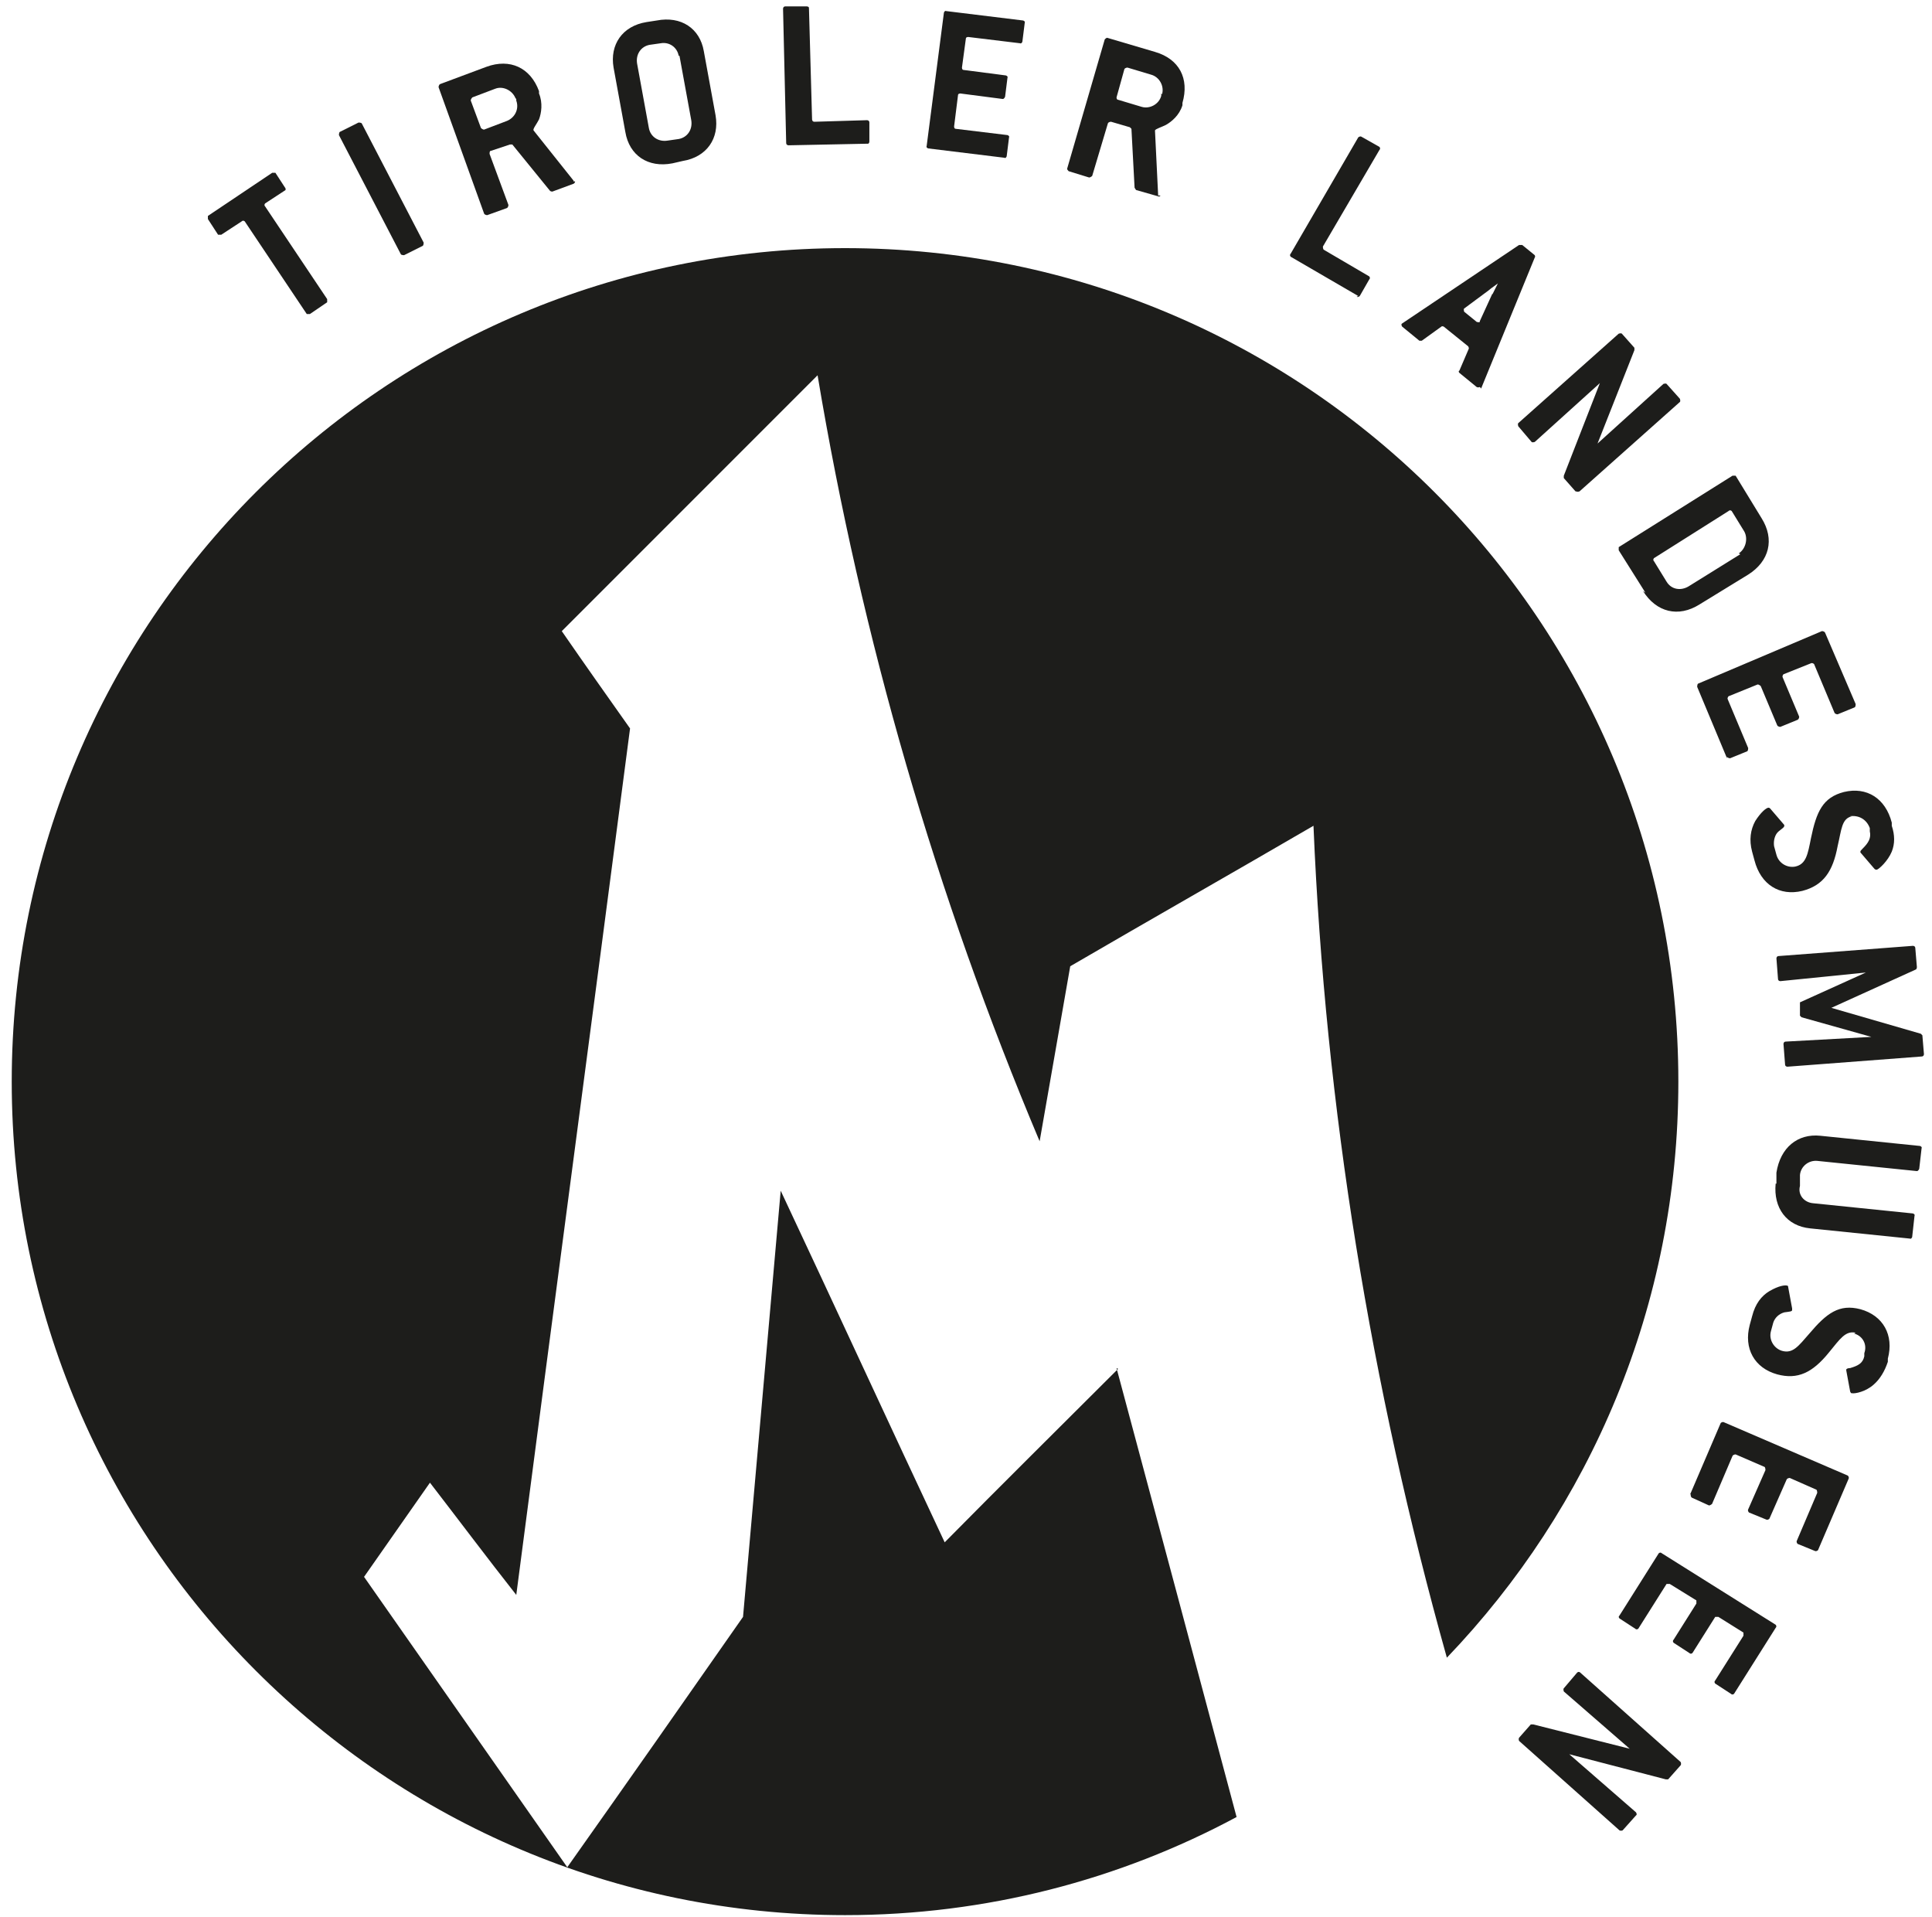
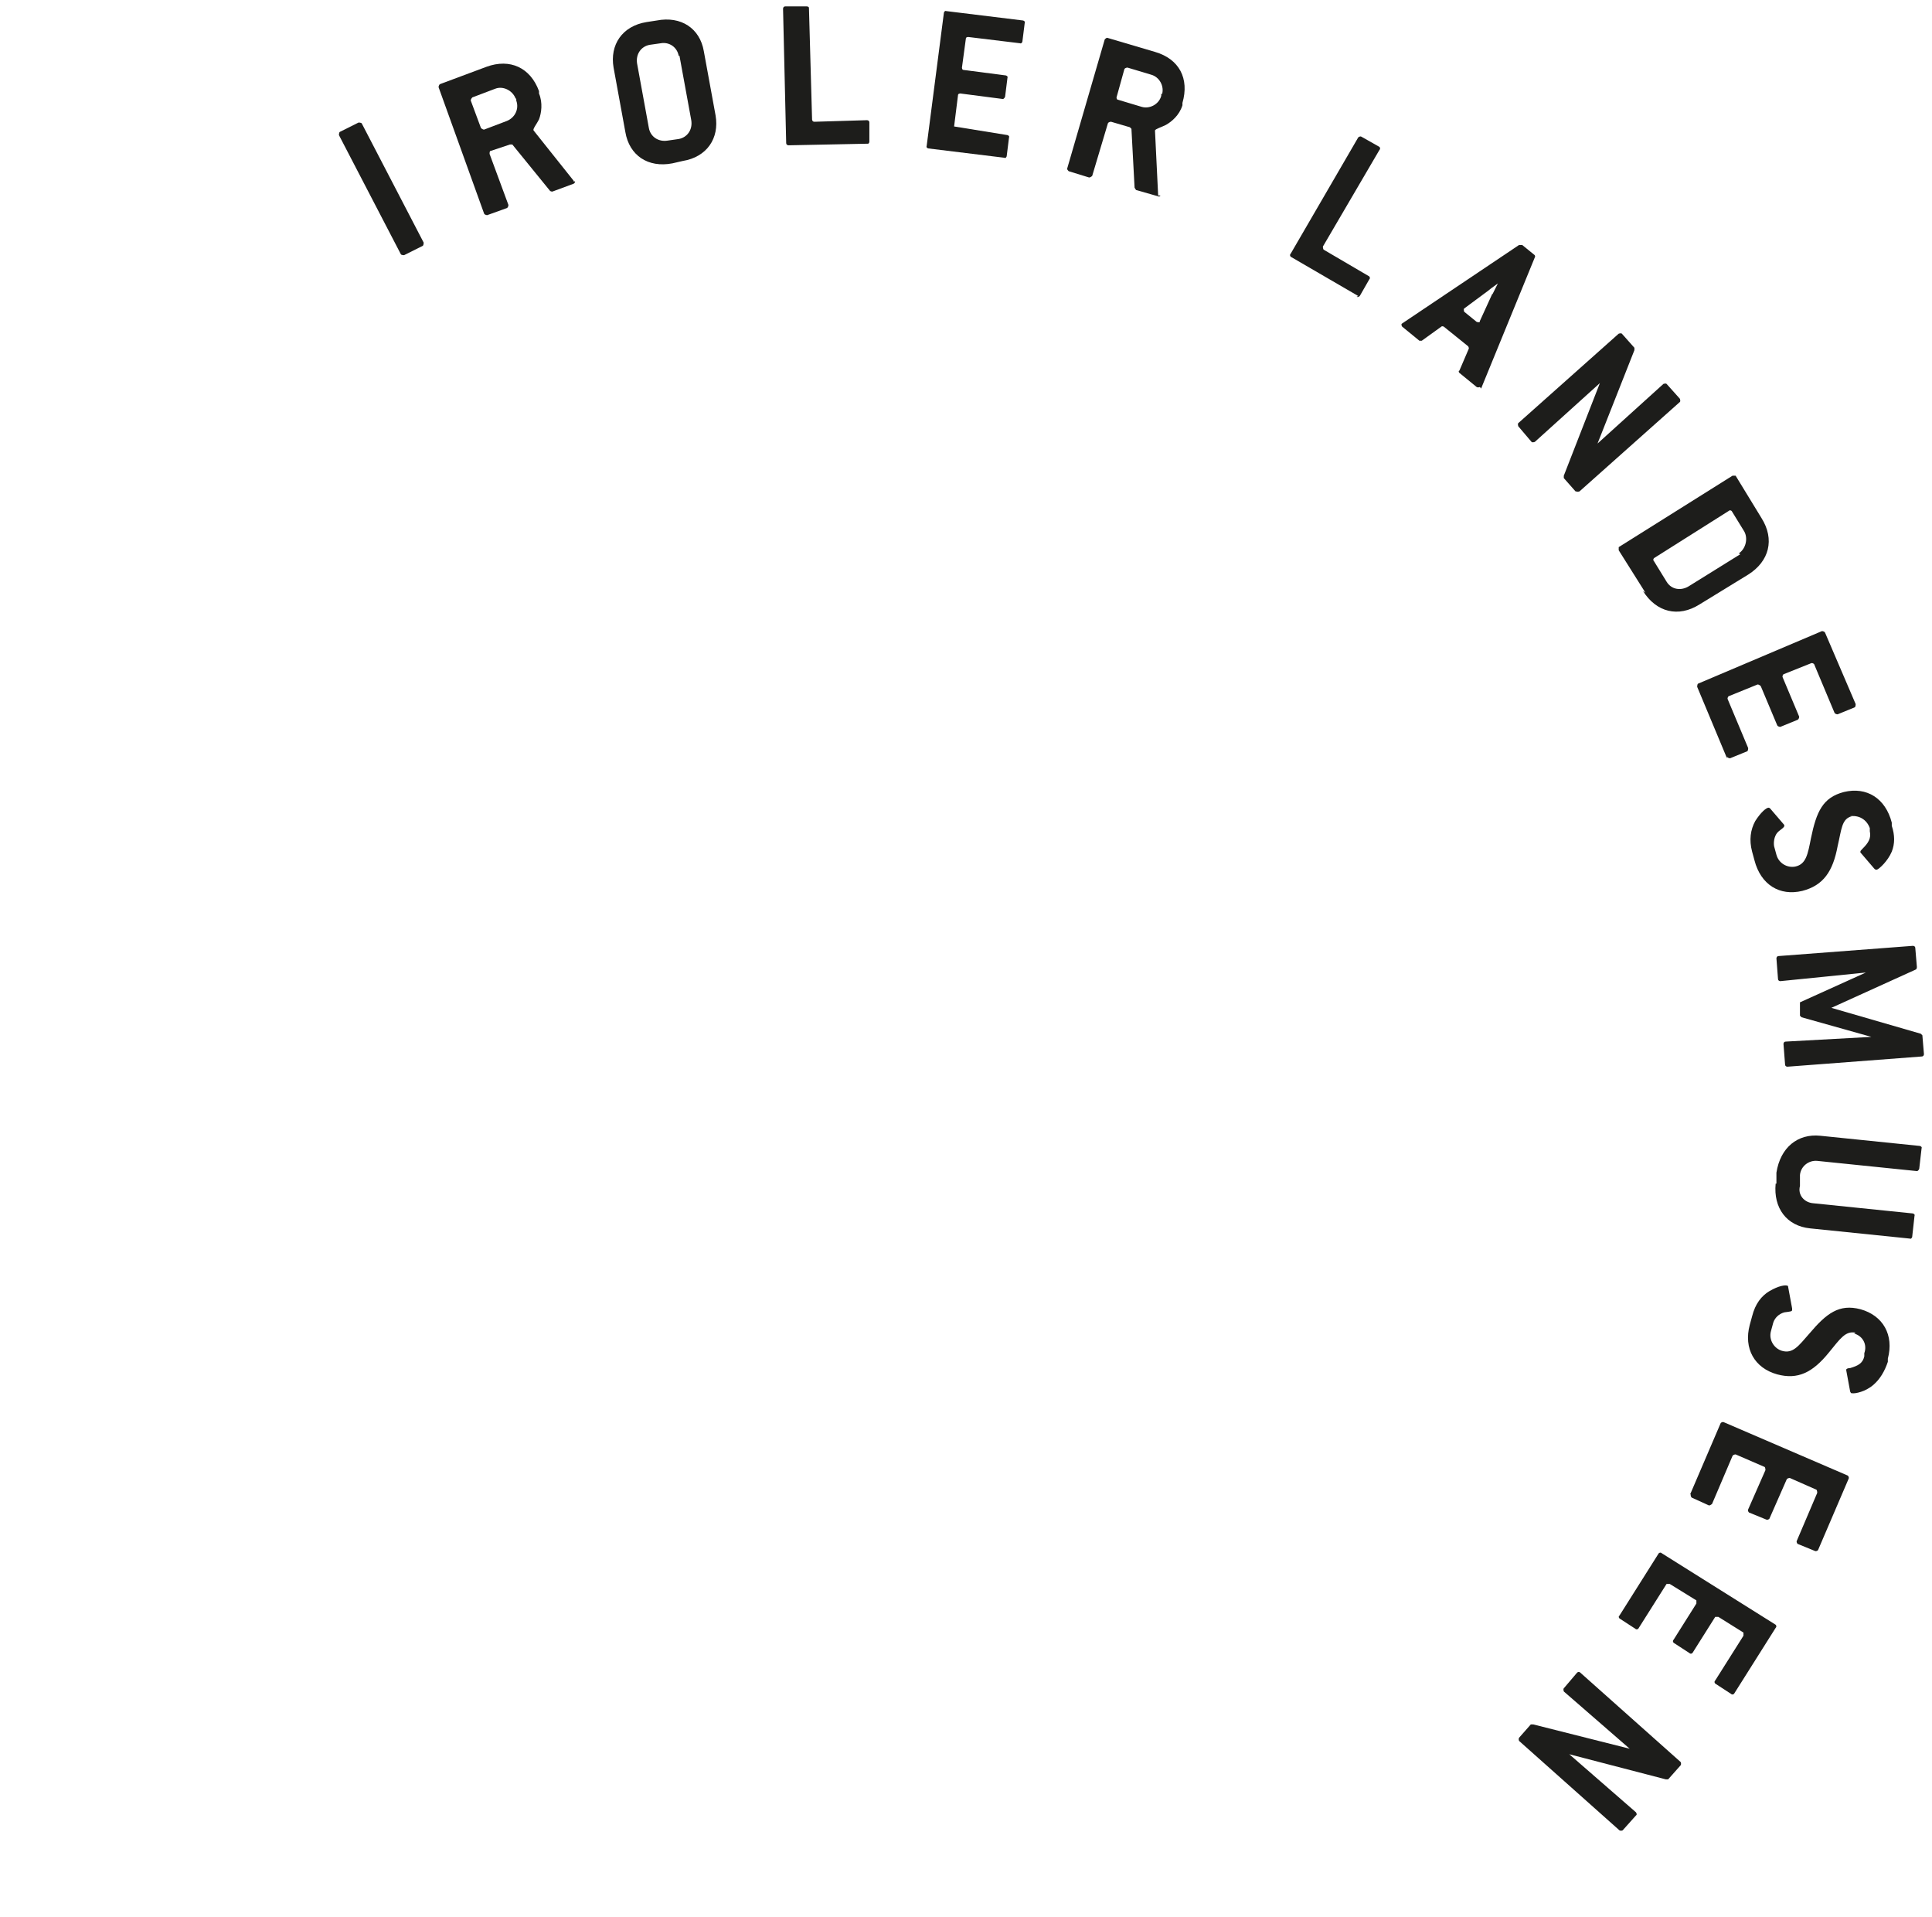
<svg xmlns="http://www.w3.org/2000/svg" width="125" height="124" viewBox="0 0 125 124" fill="none">
-   <path d="M72.341 88.545C68.584 92.302 64.827 96.008 61.121 99.765C57.568 92.2 54.065 84.585 50.511 77.021C49.699 86.21 48.886 95.399 48.074 104.587C44.318 109.969 40.51 115.401 36.702 120.782C32.336 114.538 27.92 108.243 23.554 101.998C24.975 99.968 26.397 97.937 27.818 95.906C29.697 98.343 31.524 100.78 33.403 103.166C35.839 84.484 38.327 65.801 40.764 47.119C39.291 45.038 37.819 42.956 36.347 40.824C41.881 35.29 47.364 29.807 52.897 24.274C55.74 41.281 60.563 57.932 67.264 73.823L69.244 62.502C74.473 59.456 79.753 56.46 84.982 53.414C85.743 71.64 88.688 89.662 93.612 107.227C102.903 97.531 108.589 84.433 108.589 69.964C108.589 40.164 84.474 16.05 54.674 16.05C24.874 16.05 0.759 40.215 0.759 69.964C0.759 99.714 24.924 123.879 54.674 123.879C63.812 123.879 72.442 121.594 80.007 117.533C77.418 107.837 74.829 98.14 72.239 88.494" fill="#1D1D1B" />
-   <path d="M18.477 12.292L17.157 13.155C17.157 13.155 17.055 13.256 17.157 13.358L21.168 19.348C21.168 19.348 21.168 19.501 21.168 19.551L20.051 20.313C20.051 20.313 19.898 20.313 19.848 20.313L15.837 14.322C15.837 14.322 15.736 14.221 15.634 14.322L14.314 15.185C14.314 15.185 14.162 15.185 14.111 15.185L13.451 14.17C13.451 14.17 13.451 14.018 13.451 13.967L17.614 11.175C17.614 11.175 17.766 11.175 17.817 11.175L18.477 12.19C18.477 12.19 18.477 12.342 18.477 12.393" fill="#1D1D1B" />
  <path d="M27.361 15.897L26.143 16.506C26.143 16.506 25.991 16.506 25.94 16.455L21.929 8.739C21.929 8.739 21.929 8.586 21.98 8.535L23.199 7.926C23.199 7.926 23.351 7.926 23.402 7.977L27.412 15.694C27.412 15.694 27.412 15.846 27.361 15.897Z" fill="#1D1D1B" />
  <path d="M33.351 6.352C33.148 5.844 32.539 5.54 32.032 5.743L30.559 6.301C30.559 6.301 30.458 6.403 30.458 6.504L31.118 8.281C31.118 8.281 31.219 8.383 31.321 8.383L32.793 7.824C33.301 7.621 33.605 7.063 33.402 6.504V6.403L33.351 6.352ZM37.21 11.733C37.21 11.733 37.21 11.835 37.108 11.886L35.737 12.393C35.737 12.393 35.636 12.393 35.585 12.343L33.148 9.347H32.996L31.778 9.753C31.676 9.753 31.676 9.855 31.676 9.957L32.895 13.256C32.895 13.256 32.895 13.409 32.793 13.46L31.524 13.916C31.524 13.916 31.372 13.916 31.321 13.815L28.376 5.641C28.376 5.641 28.376 5.489 28.478 5.438L31.473 4.321C32.996 3.763 34.316 4.372 34.874 5.895V6.047C35.128 6.657 35.027 7.317 34.874 7.723C34.722 8.027 34.468 8.332 34.519 8.434L37.108 11.683C37.108 11.683 37.108 11.683 37.108 11.733" fill="#1D1D1B" />
  <path d="M43.912 3.611C43.81 3.053 43.302 2.697 42.744 2.799L42.033 2.9C41.475 3.002 41.119 3.509 41.221 4.119L41.982 8.282C42.084 8.84 42.592 9.195 43.201 9.094L43.912 8.992C44.47 8.891 44.825 8.383 44.724 7.774L43.962 3.611H43.912ZM44.165 10.414L43.505 10.566C41.932 10.871 40.713 10.058 40.459 8.535L39.698 4.372C39.444 2.9 40.256 1.682 41.83 1.428L42.49 1.326C44.064 1.022 45.282 1.834 45.536 3.306L46.298 7.469C46.551 8.942 45.739 10.16 44.165 10.414Z" fill="#1D1D1B" />
  <path d="M56.044 9.297L51.019 9.399C51.019 9.399 50.866 9.399 50.866 9.246L50.663 0.565C50.663 0.565 50.663 0.413 50.815 0.413H52.186C52.186 0.413 52.339 0.413 52.339 0.514L52.541 7.723C52.541 7.723 52.541 7.876 52.694 7.876L56.095 7.774C56.095 7.774 56.248 7.774 56.248 7.926V9.145C56.248 9.145 56.248 9.297 56.146 9.297" fill="#1D1D1B" />
-   <path d="M65.03 10.21L60.055 9.601C60.055 9.601 59.903 9.55 59.954 9.449L61.071 0.818C61.071 0.818 61.121 0.666 61.223 0.717L66.198 1.326C66.198 1.326 66.35 1.377 66.3 1.478L66.147 2.697C66.147 2.697 66.097 2.849 65.995 2.798L62.644 2.392C62.644 2.392 62.492 2.392 62.492 2.494L62.238 4.372C62.238 4.372 62.238 4.524 62.34 4.524L65.081 4.88C65.081 4.88 65.234 4.931 65.183 5.032L65.03 6.251C65.03 6.251 64.98 6.403 64.878 6.403L62.137 6.047C62.137 6.047 61.984 6.047 61.984 6.149L61.73 8.18C61.73 8.18 61.73 8.332 61.832 8.332L65.183 8.738C65.183 8.738 65.335 8.789 65.284 8.89L65.132 10.109C65.132 10.109 65.081 10.261 64.98 10.21" fill="#1D1D1B" />
+   <path d="M65.03 10.21L60.055 9.601C60.055 9.601 59.903 9.55 59.954 9.449L61.071 0.818C61.071 0.818 61.121 0.666 61.223 0.717L66.198 1.326C66.198 1.326 66.35 1.377 66.3 1.478L66.147 2.697C66.147 2.697 66.097 2.849 65.995 2.798L62.644 2.392C62.644 2.392 62.492 2.392 62.492 2.494L62.238 4.372C62.238 4.372 62.238 4.524 62.34 4.524L65.081 4.88C65.081 4.88 65.234 4.931 65.183 5.032L65.03 6.251C65.03 6.251 64.98 6.403 64.878 6.403L62.137 6.047C62.137 6.047 61.984 6.047 61.984 6.149L61.73 8.18L65.183 8.738C65.183 8.738 65.335 8.789 65.284 8.89L65.132 10.109C65.132 10.109 65.081 10.261 64.98 10.21" fill="#1D1D1B" />
  <path d="M75.184 6.098C75.336 5.591 75.031 4.981 74.473 4.829L72.95 4.372C72.95 4.372 72.798 4.372 72.747 4.474L72.239 6.301C72.239 6.301 72.239 6.454 72.341 6.454L73.864 6.911C74.371 7.063 74.981 6.758 75.133 6.2V6.048L75.184 6.098ZM75.082 12.647C75.082 12.647 75.031 12.749 74.93 12.698L73.508 12.292C73.508 12.292 73.458 12.241 73.407 12.14L73.204 8.332L73.102 8.231L71.884 7.875C71.884 7.875 71.731 7.875 71.681 7.977L70.665 11.378C70.665 11.378 70.564 11.48 70.462 11.48L69.142 11.073C69.142 11.073 69.041 10.972 69.041 10.921L71.478 2.545C71.478 2.545 71.579 2.443 71.63 2.443L74.727 3.357C76.301 3.814 76.96 5.083 76.504 6.657V6.809C76.3 7.469 75.793 7.875 75.438 8.078C75.133 8.231 74.778 8.332 74.727 8.434L74.93 12.597V12.647" fill="#1D1D1B" />
  <path d="M87.876 19.146L83.51 16.608C83.51 16.608 83.408 16.506 83.51 16.404L87.876 8.891C87.876 8.891 87.977 8.789 88.079 8.84L89.247 9.5C89.247 9.5 89.348 9.602 89.247 9.703L85.591 15.948C85.591 15.948 85.591 16.1 85.642 16.151L88.587 17.877C88.587 17.877 88.688 17.978 88.587 18.08L87.977 19.146C87.977 19.146 87.876 19.247 87.774 19.197" fill="#1D1D1B" />
  <path d="M96.557 19.044C96.557 19.044 96.709 18.74 96.912 18.334C96.557 18.588 96.354 18.74 96.303 18.791L94.729 19.958C94.678 20.009 94.729 20.111 94.729 20.161L95.541 20.821C95.541 20.821 95.694 20.872 95.744 20.821C95.744 20.821 95.744 20.821 95.744 20.771L96.557 18.994V19.044ZM95.744 25.035C95.744 25.035 95.643 25.086 95.541 25.035L94.424 24.121C94.424 24.121 94.323 24.02 94.424 23.969L95.034 22.547C95.034 22.547 95.034 22.446 94.983 22.395L93.409 21.126C93.409 21.126 93.308 21.075 93.257 21.126L91.988 22.04C91.988 22.04 91.886 22.04 91.835 22.04L90.718 21.126C90.718 21.126 90.617 20.974 90.718 20.923L98.283 15.846C98.283 15.846 98.384 15.846 98.486 15.846L99.298 16.506C99.298 16.506 99.349 16.608 99.298 16.658L95.846 25.086C95.846 25.086 95.846 25.086 95.846 25.137" fill="#1D1D1B" />
  <path d="M101.938 31.787L101.177 30.924V30.771L103.512 24.781L99.298 28.588C99.298 28.588 99.146 28.639 99.095 28.588L98.232 27.573C98.232 27.573 98.181 27.421 98.232 27.37L104.73 21.583C104.73 21.583 104.883 21.532 104.934 21.583L105.746 22.496V22.649L103.36 28.69L107.624 24.832C107.624 24.832 107.776 24.781 107.827 24.832L108.69 25.796C108.69 25.796 108.741 25.949 108.69 25.999L102.192 31.787C102.192 31.787 102.04 31.838 101.989 31.787" fill="#1D1D1B" />
  <path d="M112.498 35.797C112.955 35.493 113.107 34.833 112.853 34.376L112.041 33.056C112.041 33.056 111.939 32.955 111.838 33.056L107.015 36.102C107.015 36.102 106.913 36.204 107.015 36.305L107.827 37.625C108.132 38.133 108.741 38.234 109.249 37.93L112.599 35.848L112.498 35.797ZM106.456 38.336L104.73 35.594C104.73 35.594 104.73 35.442 104.73 35.391L112.092 30.771C112.092 30.771 112.244 30.771 112.295 30.771L113.97 33.513C114.833 34.884 114.478 36.305 113.107 37.168L109.959 39.097C108.589 39.96 107.167 39.605 106.304 38.234" fill="#1D1D1B" />
  <path d="M111.736 49.047L109.807 44.428C109.807 44.428 109.807 44.275 109.858 44.225L117.879 40.823C117.879 40.823 118.031 40.823 118.082 40.925L120.062 45.545C120.062 45.545 120.062 45.697 120.011 45.748L118.894 46.205C118.894 46.205 118.742 46.205 118.691 46.103L117.371 42.956C117.371 42.956 117.27 42.854 117.168 42.905L115.391 43.615C115.391 43.615 115.29 43.717 115.341 43.819L116.407 46.357C116.407 46.357 116.407 46.509 116.305 46.56L115.188 47.017C115.188 47.017 115.036 47.017 114.985 46.915L113.919 44.377C113.919 44.377 113.818 44.275 113.716 44.275L111.838 45.037C111.838 45.037 111.736 45.138 111.787 45.24L113.107 48.388C113.107 48.388 113.107 48.54 113.056 48.591L111.939 49.047C111.939 49.047 111.787 49.048 111.736 48.946" fill="#1D1D1B" />
  <path d="M119.808 52.804C119.148 52.956 119.148 53.667 118.894 54.733C118.59 56.358 117.981 57.271 116.61 57.627C115.138 57.982 113.919 57.221 113.513 55.647L113.361 55.088C113.158 54.327 113.259 53.667 113.564 53.108C113.919 52.55 114.275 52.245 114.427 52.245C114.427 52.245 114.478 52.245 114.528 52.296L115.442 53.362C115.442 53.362 115.442 53.362 115.442 53.413C115.442 53.515 115.341 53.565 115.087 53.769C114.833 53.971 114.731 54.378 114.782 54.733L114.935 55.291C115.087 55.85 115.645 56.154 116.153 56.053C116.864 55.901 116.965 55.241 117.168 54.225C117.524 52.499 117.93 51.586 119.301 51.23C120.773 50.875 121.991 51.636 122.397 53.21V53.413C122.6 54.022 122.6 54.581 122.397 55.088C122.143 55.698 121.585 56.205 121.433 56.256C121.382 56.256 121.331 56.256 121.28 56.205L120.367 55.139V55.088C120.367 55.038 120.417 54.987 120.519 54.885C120.874 54.53 121.077 54.225 120.976 53.769V53.565C120.773 53.007 120.265 52.702 119.656 52.804" fill="#1D1D1B" />
  <path d="M115.493 68.847L115.391 67.527C115.391 67.527 115.391 67.374 115.544 67.374L121.077 67.07L116.559 65.801L116.457 65.699V64.988C116.457 64.988 116.457 64.887 116.457 64.836L120.722 62.907L115.188 63.465C115.188 63.465 115.036 63.465 115.036 63.313L114.935 61.993C114.935 61.993 114.935 61.841 115.087 61.841L123.768 61.181C123.768 61.181 123.92 61.181 123.92 61.333L124.022 62.552C124.022 62.552 124.022 62.653 123.971 62.704L118.488 65.192L124.276 66.867L124.377 66.968L124.479 68.187C124.479 68.187 124.479 68.339 124.326 68.339L115.645 68.999C115.645 68.999 115.493 68.999 115.493 68.847Z" fill="#1D1D1B" />
  <path d="M114.934 76.563V75.853C115.188 74.228 116.305 73.314 117.777 73.466L124.225 74.126C124.225 74.126 124.377 74.177 124.326 74.279L124.174 75.599C124.174 75.599 124.123 75.751 124.022 75.751L117.574 75.091C117.016 75.04 116.508 75.446 116.457 76.005V76.716C116.305 77.274 116.711 77.782 117.32 77.832L123.768 78.492C123.768 78.492 123.92 78.543 123.869 78.645L123.717 80.015C123.717 80.015 123.666 80.168 123.565 80.117L117.117 79.457C115.594 79.305 114.731 78.137 114.884 76.563" fill="#1D1D1B" />
  <path d="M120.062 86.209C119.402 86.057 119.046 86.615 118.336 87.478C117.27 88.798 116.305 89.255 114.985 88.9C113.513 88.493 112.802 87.224 113.208 85.701L113.361 85.143C113.564 84.331 113.97 83.823 114.477 83.518C115.087 83.163 115.493 83.112 115.645 83.163C115.645 83.163 115.696 83.163 115.696 83.264L115.95 84.635C115.95 84.635 115.95 84.635 115.95 84.737C115.95 84.838 115.797 84.838 115.442 84.889C115.087 84.99 114.833 85.244 114.731 85.549L114.579 86.107C114.427 86.666 114.782 87.224 115.29 87.377C116 87.58 116.356 87.072 117.067 86.26C118.183 84.94 118.996 84.331 120.366 84.686C121.839 85.092 122.549 86.361 122.143 87.884V88.087C121.94 88.697 121.636 89.204 121.229 89.56C120.722 90.016 120.011 90.169 119.808 90.118C119.757 90.118 119.757 90.118 119.706 90.016L119.453 88.646V88.595C119.453 88.544 119.554 88.493 119.706 88.493C120.214 88.341 120.519 88.189 120.62 87.732V87.529C120.823 86.97 120.519 86.412 119.96 86.26" fill="#1D1D1B" />
  <path d="M109.35 96.667L111.33 92.047C111.33 92.047 111.432 91.946 111.533 91.996L119.554 95.448C119.554 95.448 119.656 95.55 119.605 95.652L117.625 100.271C117.625 100.271 117.524 100.373 117.422 100.322L116.305 99.865C116.305 99.865 116.204 99.764 116.255 99.662L117.575 96.565C117.575 96.565 117.575 96.413 117.524 96.362L115.798 95.601C115.798 95.601 115.645 95.601 115.595 95.702L114.478 98.241C114.478 98.241 114.376 98.342 114.275 98.291L113.158 97.835C113.158 97.835 113.056 97.733 113.107 97.632L114.224 95.093C114.224 95.093 114.224 94.941 114.173 94.89L112.295 94.078C112.295 94.078 112.143 94.078 112.092 94.179L110.772 97.276C110.772 97.276 110.67 97.378 110.569 97.378L109.452 96.87C109.452 96.87 109.35 96.769 109.401 96.667" fill="#1D1D1B" />
  <path d="M104.629 104.739L107.319 100.475C107.319 100.475 107.421 100.374 107.522 100.475L114.884 105.095C114.884 105.095 114.985 105.196 114.884 105.298L112.193 109.562C112.193 109.562 112.091 109.664 111.99 109.562L110.975 108.902C110.975 108.902 110.873 108.801 110.975 108.699L112.802 105.806C112.802 105.806 112.802 105.653 112.802 105.603L111.178 104.587C111.178 104.587 111.025 104.587 110.975 104.587L109.502 106.923C109.502 106.923 109.401 107.024 109.299 106.923L108.284 106.263C108.284 106.263 108.182 106.161 108.284 106.059L109.756 103.724C109.756 103.724 109.756 103.572 109.756 103.521L108.03 102.455C108.03 102.455 107.878 102.455 107.827 102.455L105.999 105.349C105.999 105.349 105.898 105.45 105.796 105.349L104.781 104.689C104.781 104.689 104.679 104.587 104.781 104.486" fill="#1D1D1B" />
  <path d="M98.283 112.406L99.044 111.542H99.197L105.441 113.116L101.177 109.41C101.177 109.41 101.126 109.258 101.177 109.207L102.04 108.192C102.04 108.192 102.141 108.09 102.243 108.192L108.741 113.979C108.741 113.979 108.792 114.081 108.741 114.182L107.929 115.096H107.776L101.532 113.472L105.847 117.228C105.847 117.228 105.949 117.381 105.847 117.431L104.984 118.396C104.984 118.396 104.883 118.447 104.781 118.396L98.283 112.609C98.283 112.609 98.232 112.507 98.283 112.406Z" fill="#1D1D1B" />
</svg>